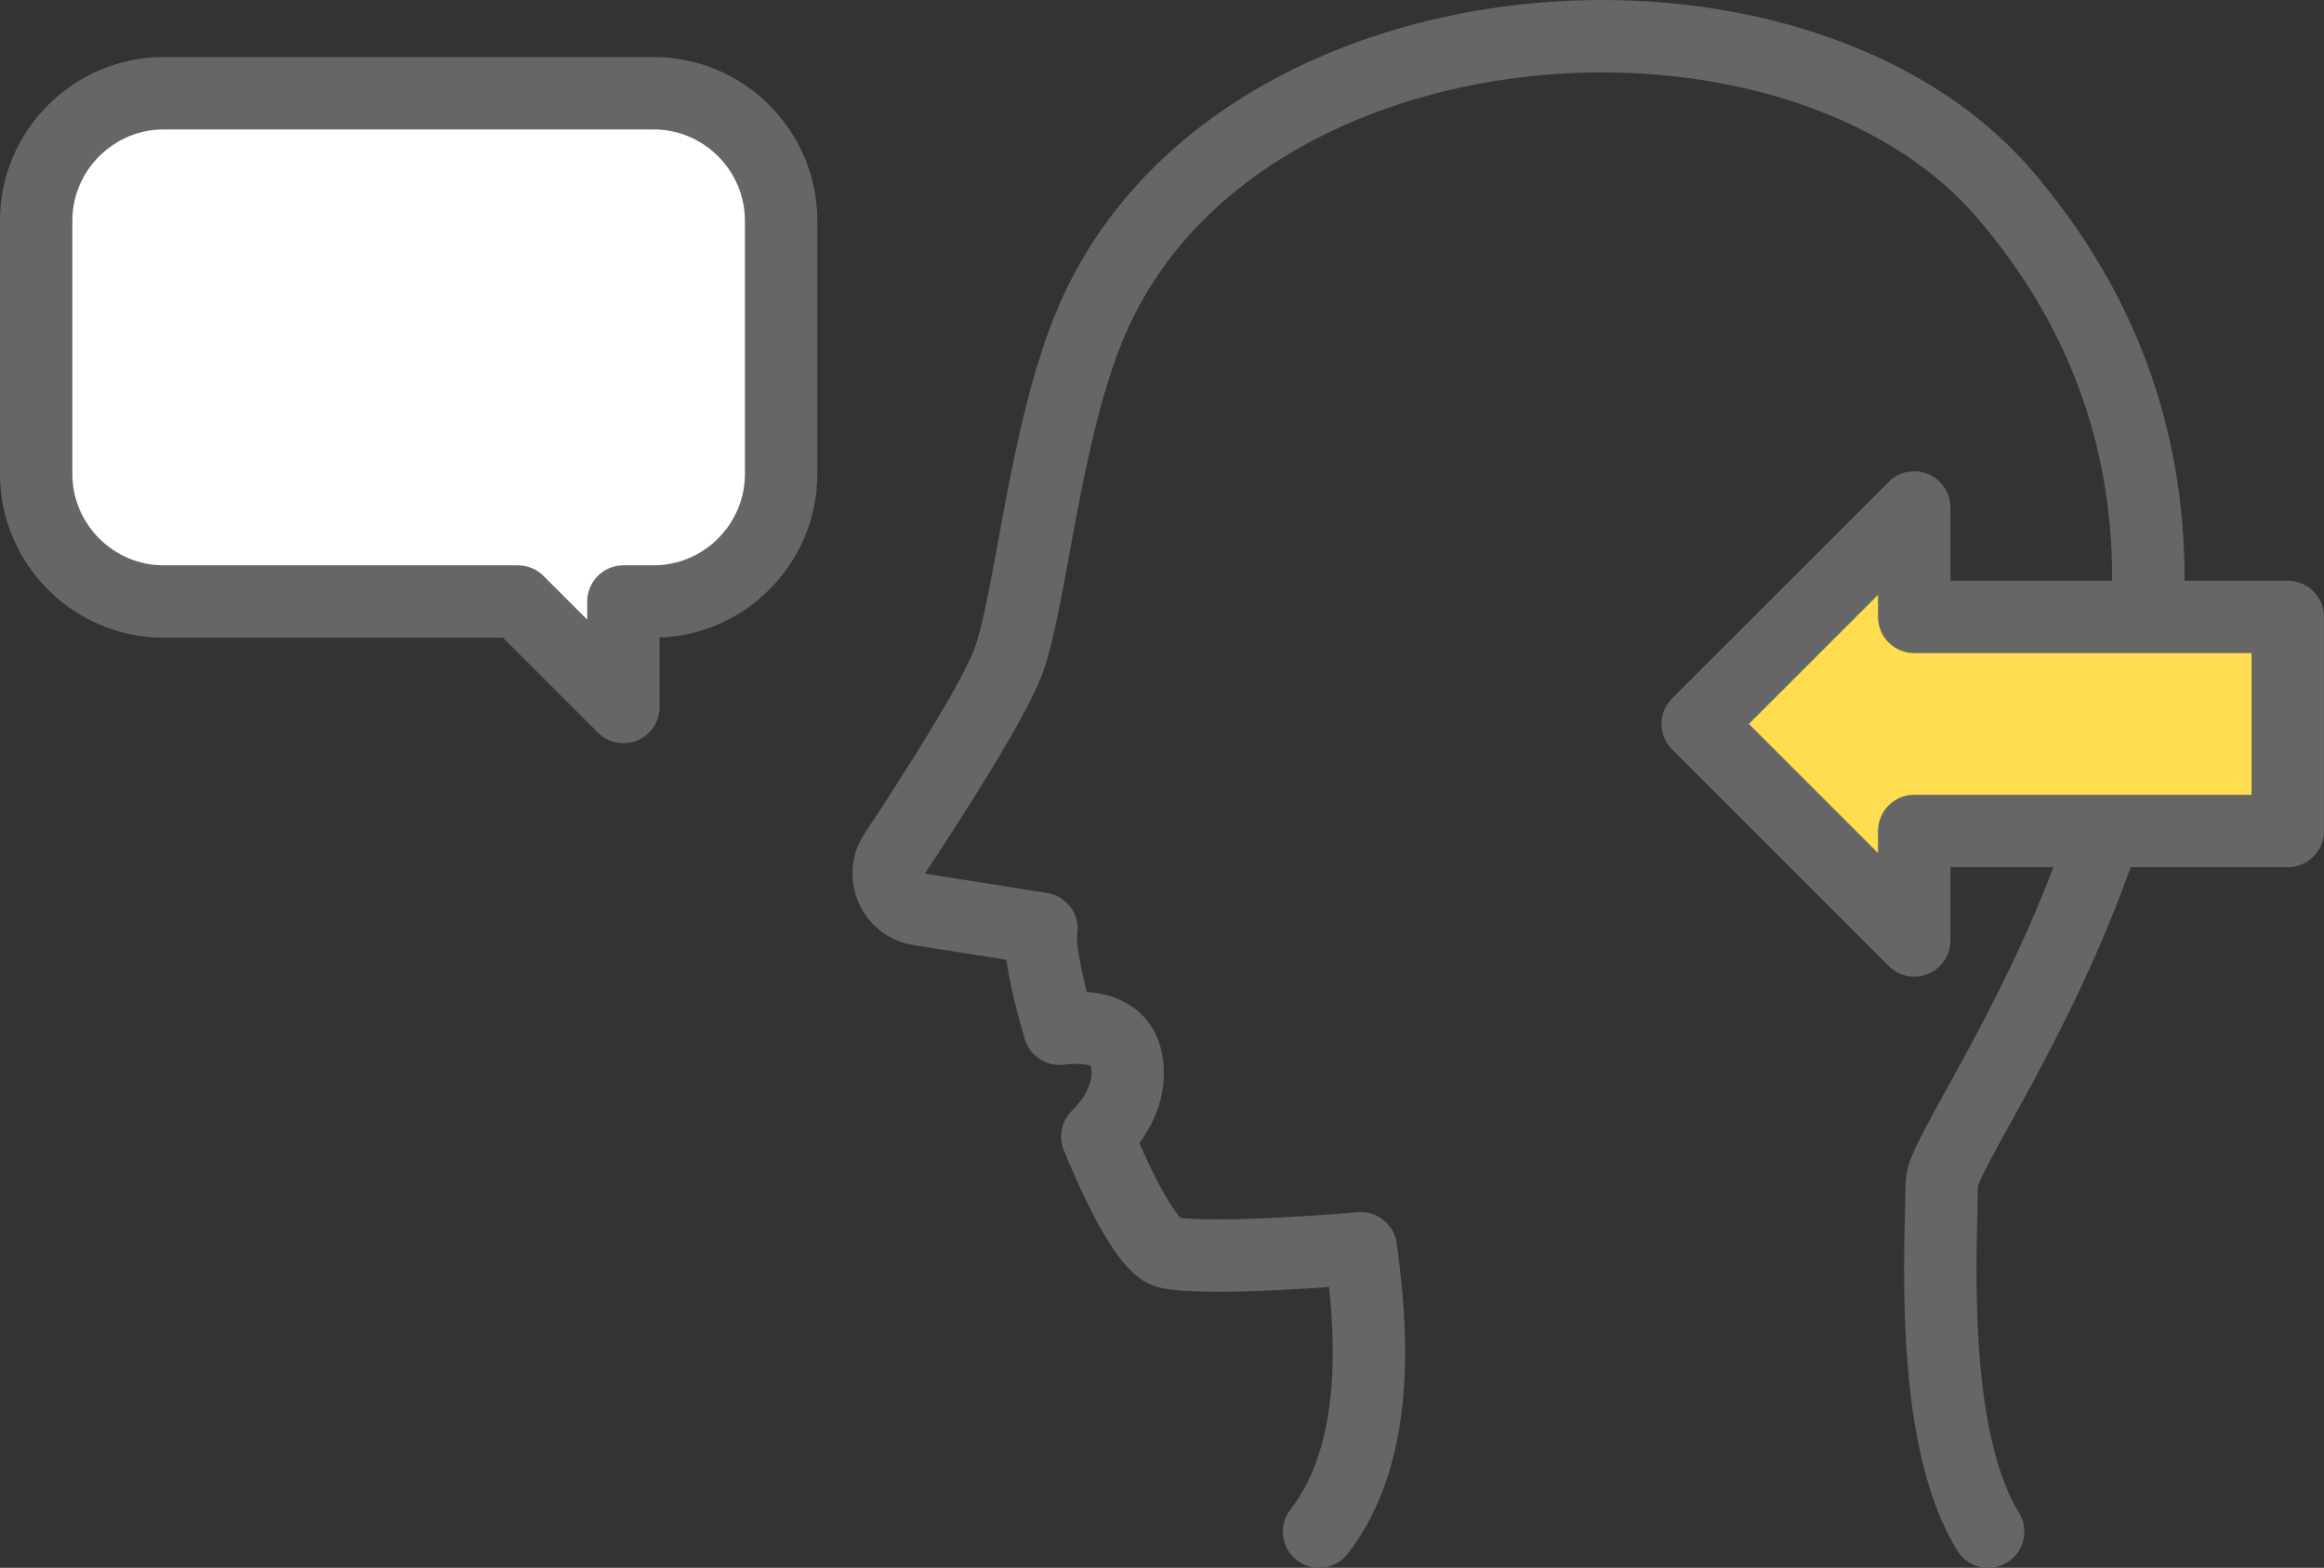
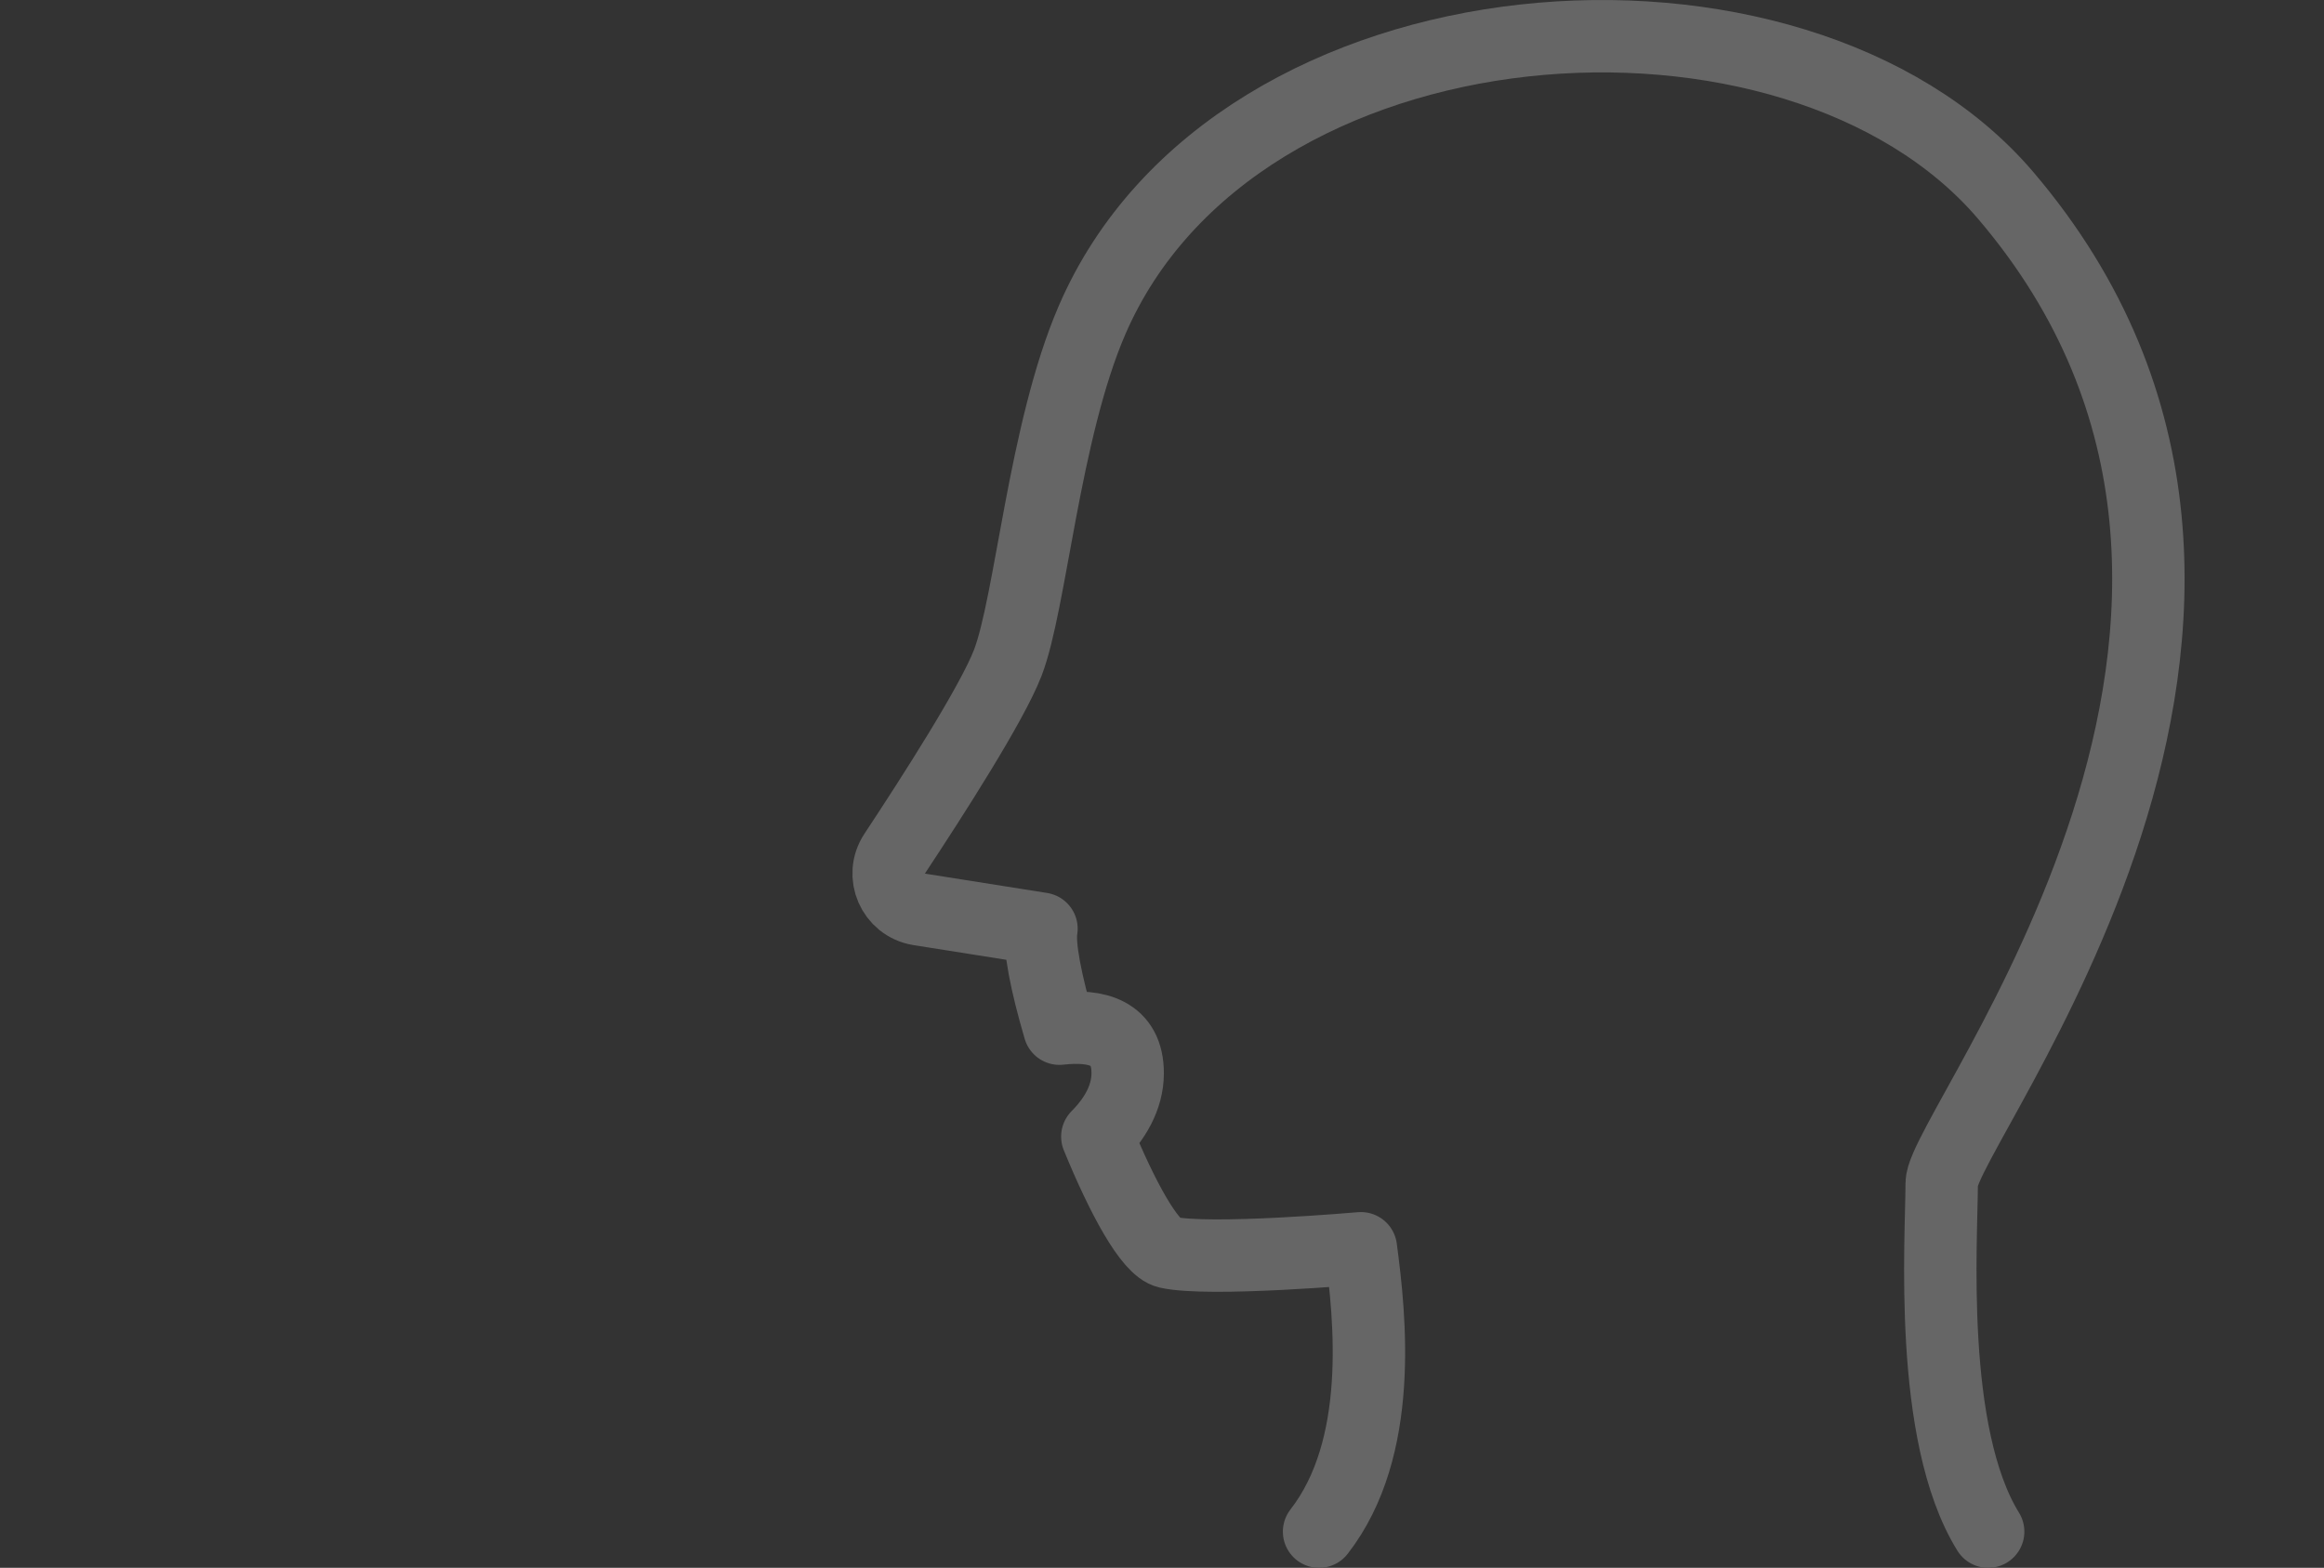
<svg xmlns="http://www.w3.org/2000/svg" id="_レイヤー_2" viewBox="0 0 379.08 255.77">
  <rect x="0" y="0" width="379.08" height="255.77" fill="#333333" stroke="none" />
  <defs>
    <style>.cls-1{fill:none;}.cls-1,.cls-2,.cls-3{stroke:#666;stroke-linecap:round;stroke-linejoin:round;stroke-width:11.81px;}.cls-2{fill:#ffdd50;}.cls-3{fill:#fff;}</style>
  </defs>
  <g id="_レイヤー_1-2">
    <g>
-       <path class="cls-3" d="m26.69,15.21h79.93c11.43,0,20.79,9.35,20.79,20.79v41.34c0,11.43-9.35,20.79-20.79,20.79h-4.93v17.21l-17.21-17.21H26.69c-11.43,0-20.79-9.35-20.79-20.79v-41.34c0-11.43,9.35-20.79,20.79-20.79Z" />
      <path class="cls-1" d="m324.3,249.87c-9.85-15.92-7.58-47.75-7.58-56.84s68.34-93.23,10.42-161.17C292.88-8.31,201.57-2.1,178.12,52.24c-7.81,18.09-9.95,46.05-13.74,55.9-2.55,6.64-12.34,21.89-18.45,31.13-2.35,3.55-.27,8.35,3.93,9.07l20.02,3.17c-.49,2.69.77,8.97,2.93,16.31,6.11-.69,11.13.6,11.13,7.26,0,4.06-2.2,7.58-4.95,10.34,4.06,9.92,8.55,18.23,11.49,18.88,6.82,1.52,31.5-.66,31.5-.66,1.52,11.37,3.79,32.59-6.82,46.23" />
-       <polygon class="cls-2" points="373.17 100.64 312.24 100.64 312.24 82.79 276.92 118.1 312.24 153.42 312.24 135.57 373.17 135.57 373.17 100.64" />
    </g>
  </g>
</svg>